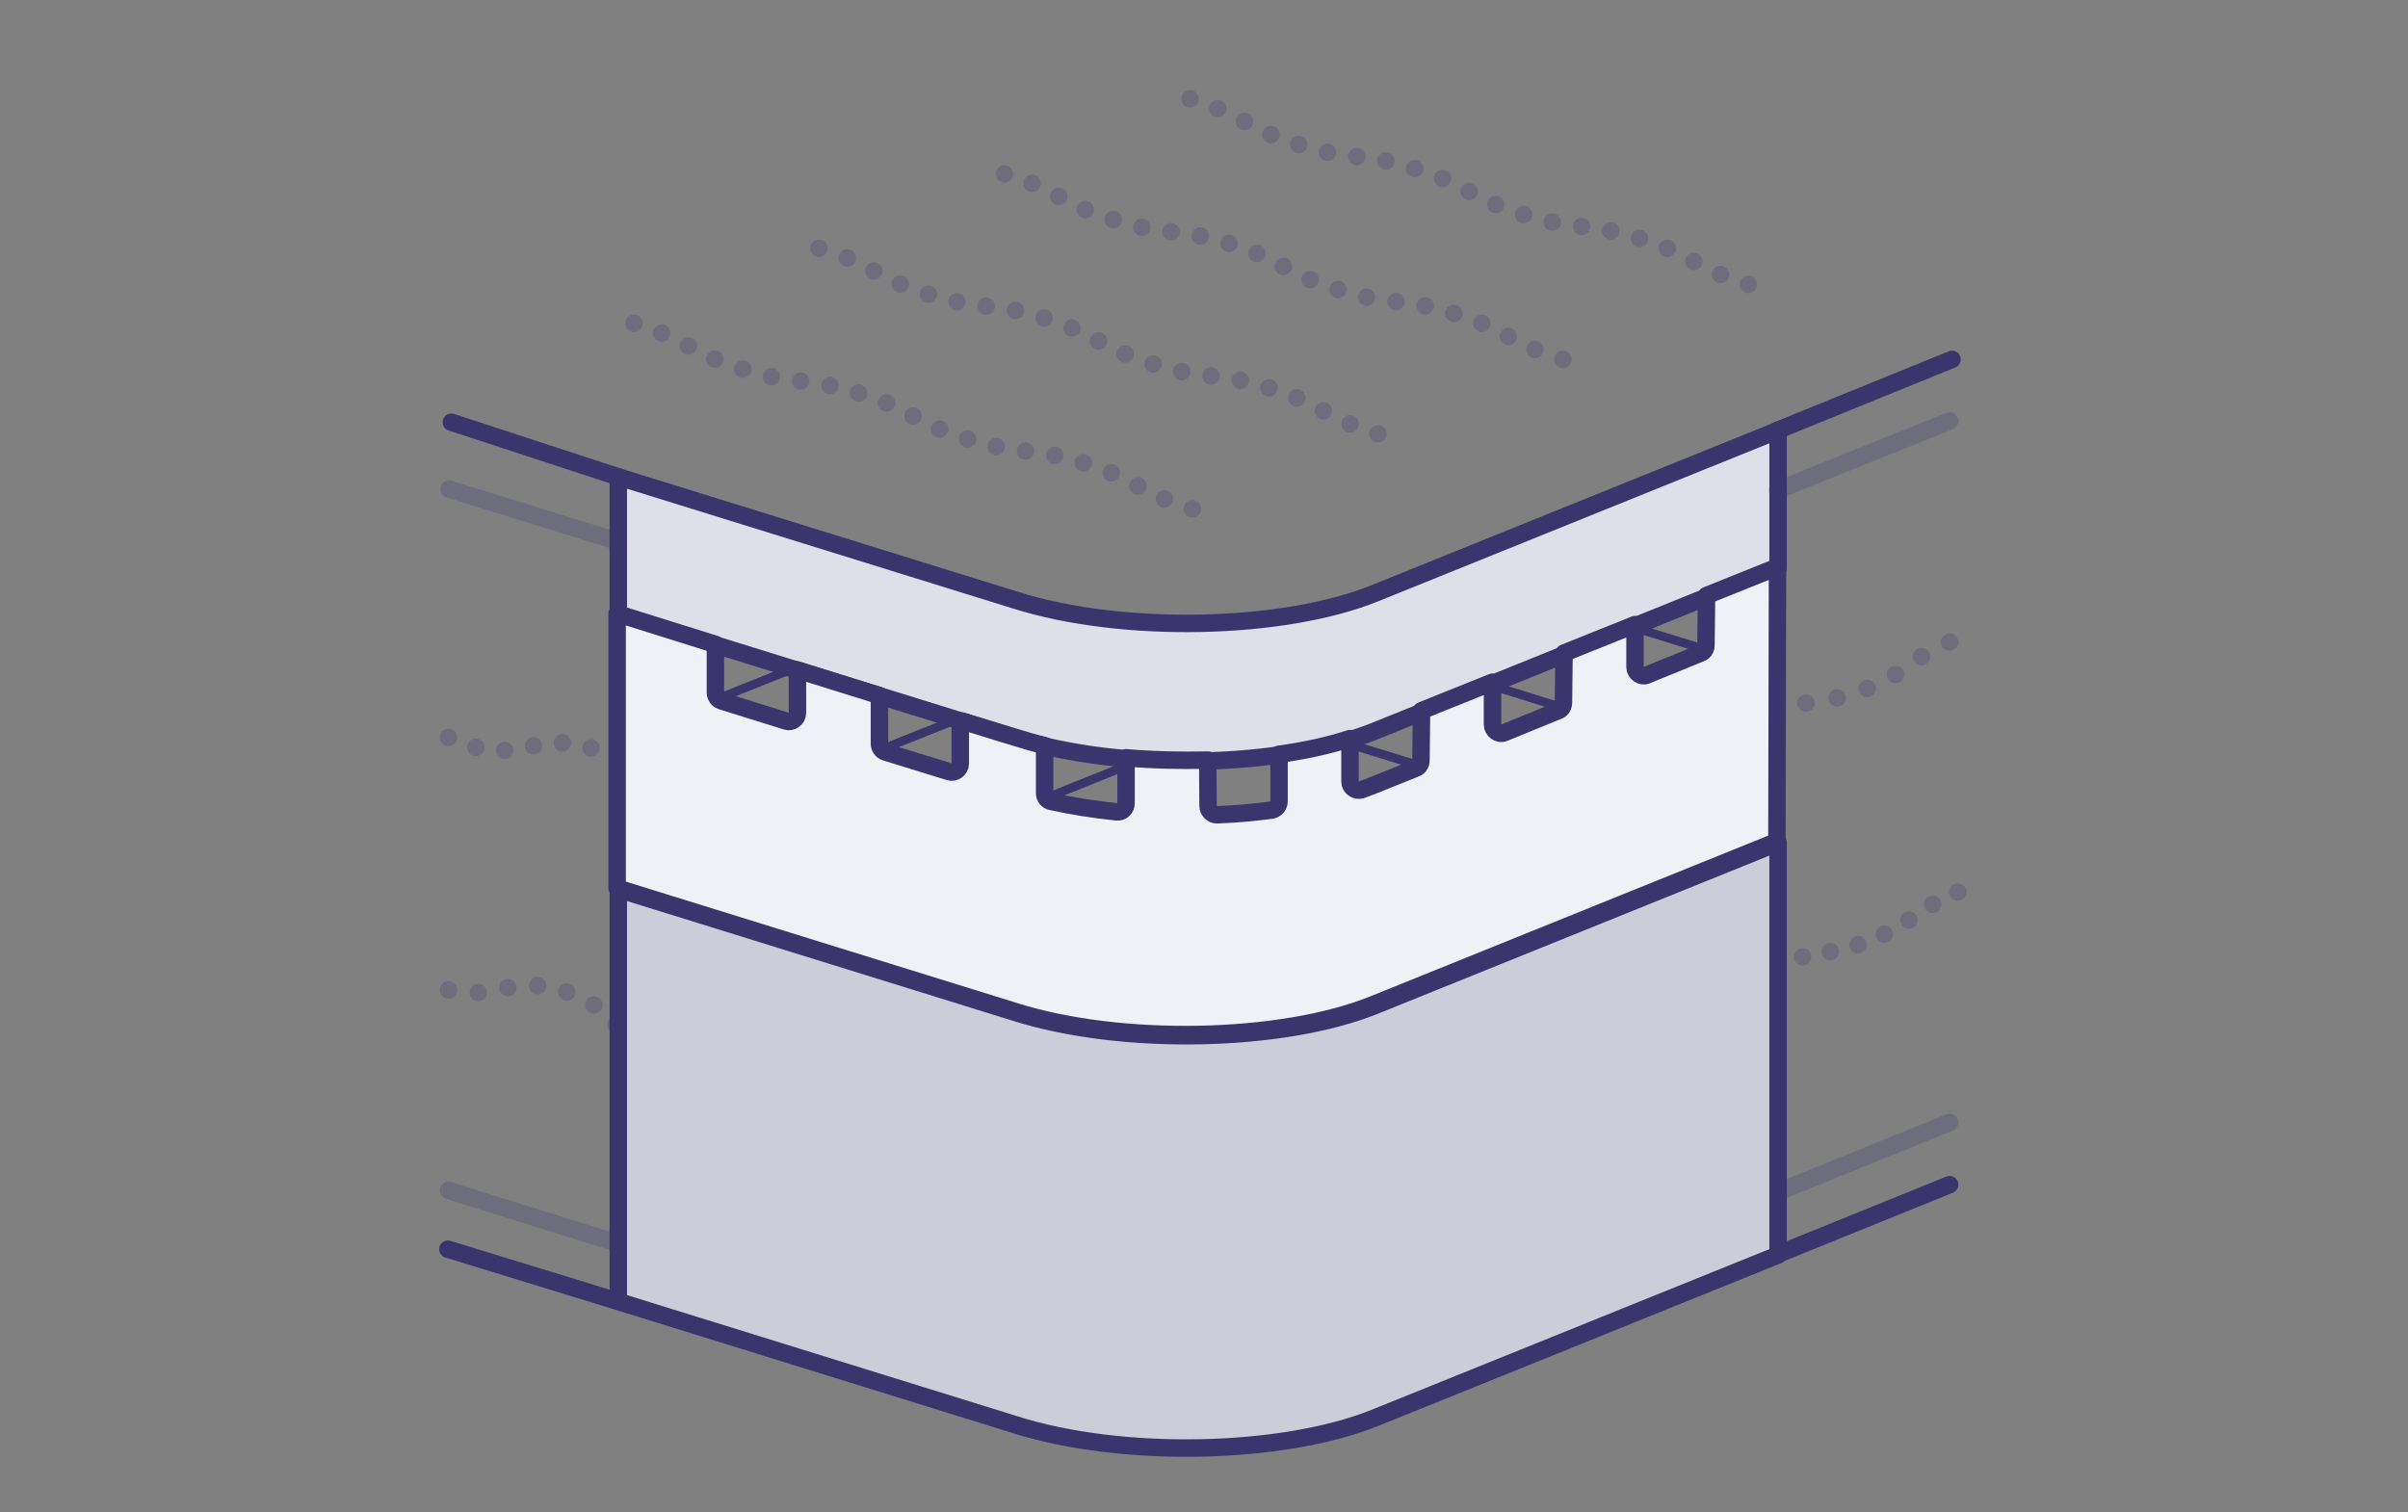
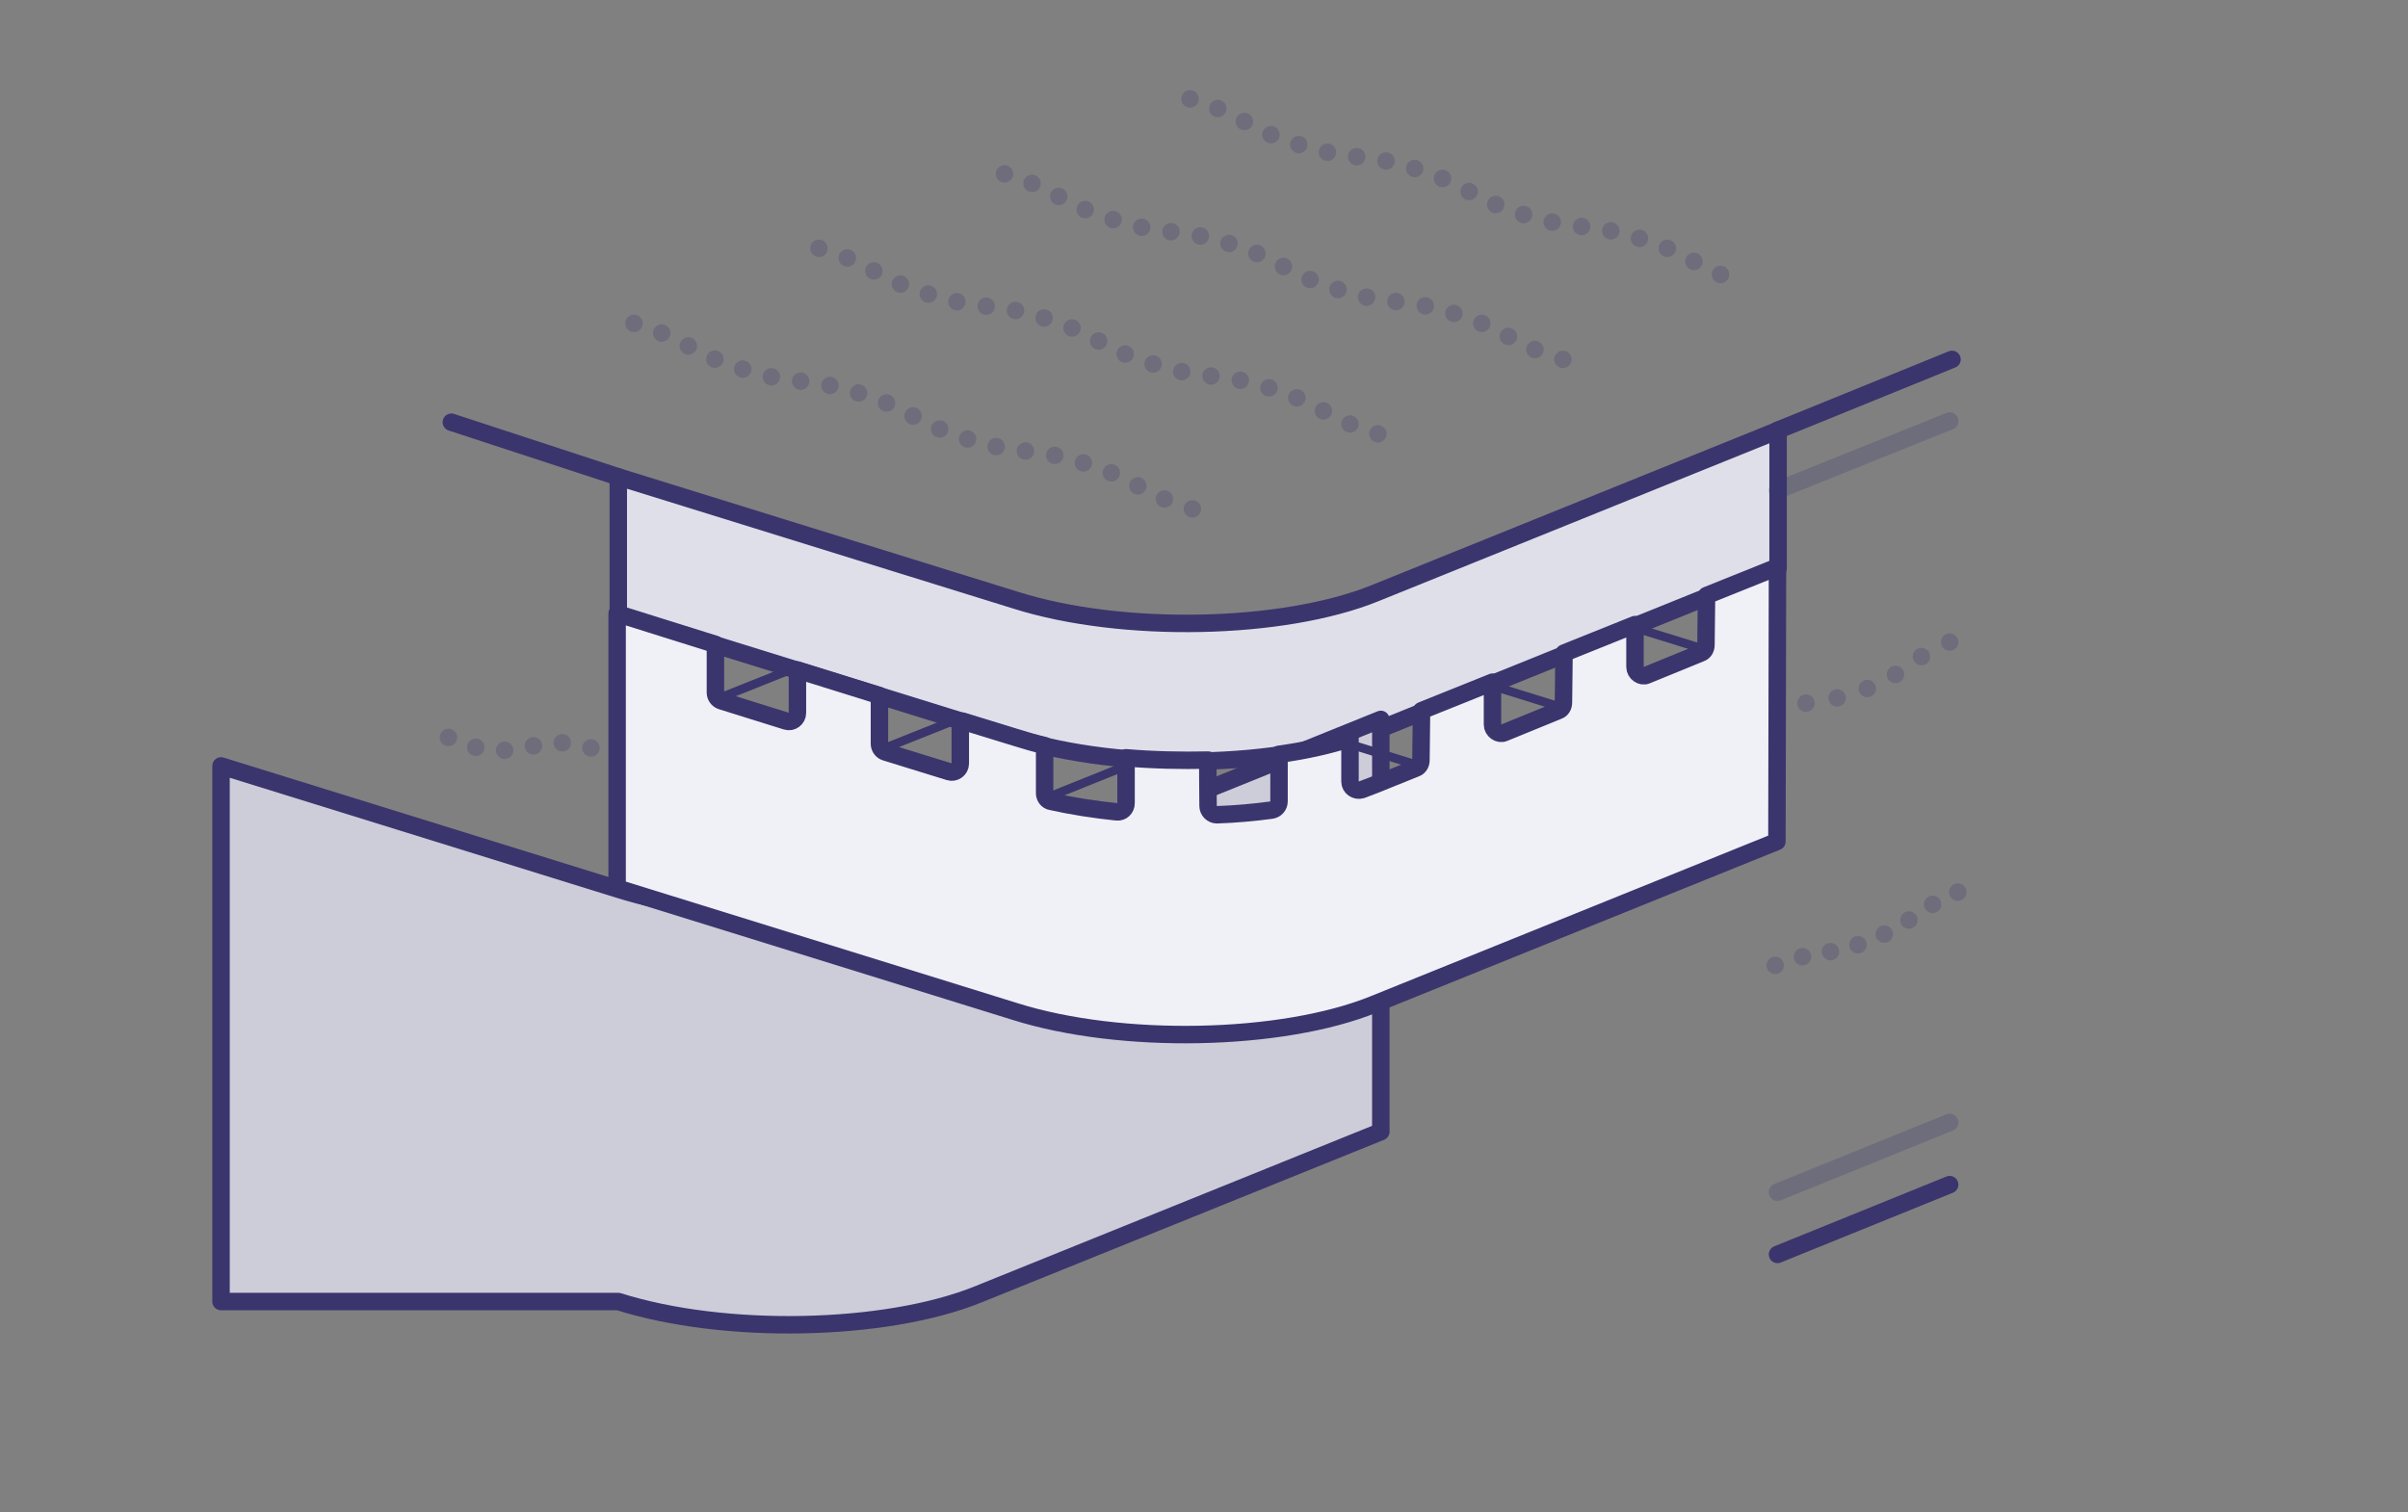
<svg xmlns="http://www.w3.org/2000/svg" version="1.1" id="Layer_1" x="0px" y="0px" viewBox="0 0 414 260" style="enable-background:new 0 0 414 260;" xml:space="preserve">
  <rect x="0" y="0" width="414" height="260" fill="#808080" stroke="none" />
  <style type="text/css">
	.st0{fill:#DFDFEA;stroke:#3A356D;stroke-width:3;stroke-linecap:round;stroke-linejoin:round;stroke-miterlimit:10;}
	.st1{opacity:0.25;}
	.st2{fill:none;stroke:#3A356D;stroke-width:3;stroke-linecap:round;stroke-linejoin:round;}
	.st3{fill:none;stroke:#3A356D;stroke-width:3;stroke-linecap:round;stroke-linejoin:round;stroke-dasharray:0,5.429;}
	.st4{fill:none;stroke:#3A356D;stroke-width:3;stroke-linecap:round;stroke-linejoin:round;stroke-dasharray:0,4.885;}
	
		.st5{opacity:0.25;fill:none;stroke:#3A356D;stroke-width:3;stroke-linecap:round;stroke-linejoin:round;stroke-miterlimit:10;enable-background:new    ;}
	.st6{fill:none;stroke:#3A356D;stroke-width:3;stroke-linecap:round;stroke-linejoin:round;stroke-miterlimit:10;}
	.st7{fill:none;stroke:#3A356D;stroke-width:3;stroke-linecap:round;stroke-linejoin:round;stroke-dasharray:0,5.154;}
	.st8{fill:none;stroke:#3A356D;stroke-width:3;stroke-linecap:round;stroke-linejoin:round;stroke-dasharray:0,5.012;}
	.st9{fill:#CDCCD9;stroke:#3A356D;stroke-width:3;stroke-linecap:round;stroke-linejoin:round;stroke-miterlimit:10;}
	.st10{fill:#F0F0F7;stroke:#3A356D;stroke-width:3;stroke-linecap:round;stroke-linejoin:round;stroke-miterlimit:10;}
	.st11{fill:none;stroke:#3A356D;stroke-width:3;stroke-linecap:round;stroke-linejoin:round;stroke-dasharray:0,5.094;}
	.st12{fill:none;stroke:#3A356D;stroke-width:3;stroke-linecap:round;stroke-linejoin:round;stroke-dasharray:0,5.094;}
	.st13{fill:none;stroke:#3A356D;stroke-width:3;stroke-linecap:round;stroke-linejoin:round;stroke-dasharray:0,5.096;}
	.st14{fill:none;stroke:#3A356D;stroke-width:1.5;stroke-linecap:round;stroke-linejoin:round;stroke-miterlimit:10;}
</style>
  <g>
    <path class="st0" d="M106.3,105.7l68.3,21.2c18.3,5.8,45.9,5.2,61.8-1.2l69.3-28V74l-69.3,28c-15.8,6.4-43.5,7-61.8,1.2L106.3,82   V105.7z" />
    <g class="st1">
      <g>
-         <line class="st2" x1="305.4" y1="122.5" x2="305.4" y2="122.5" />
        <path class="st3" d="M310.5,120.9c3.3-0.7,5.2-0.4,10.5-2.5c6.5-2.6,6.8-4.4,11.7-6.8" />
        <line class="st2" x1="335.2" y1="110.4" x2="335.2" y2="110.4" />
      </g>
    </g>
    <g class="st1">
      <g>
        <line class="st2" x1="305.2" y1="166" x2="305.2" y2="166" />
        <path class="st4" d="M309.9,164.5c4-1,5.9-0.5,11.8-2.9c7-2.8,7.2-4.6,12.7-7.2" />
        <line class="st2" x1="336.6" y1="153.4" x2="336.6" y2="153.4" />
      </g>
    </g>
    <line class="st5" x1="335.2" y1="193" x2="305.6" y2="205" />
    <line class="st6" x1="335.2" y1="203.7" x2="305.6" y2="215.7" />
    <line class="st5" x1="335.2" y1="72.4" x2="305.6" y2="84.3" />
    <g class="st1">
      <g>
        <line class="st2" x1="105.9" y1="176.2" x2="105.9" y2="176.2" />
        <path class="st7" d="M102.1,172.8c-1.3-0.9-3-1.7-5.3-2.4c-8.3-2.6-10.8,0.8-17.2,0.3" />
        <line class="st2" x1="77.1" y1="170.2" x2="77.1" y2="170.2" />
      </g>
    </g>
-     <line class="st5" x1="105.9" y1="213.7" x2="77.1" y2="204.7" />
    <g class="st1">
      <g>
        <line class="st2" x1="106.3" y1="130.6" x2="106.3" y2="130.6" />
        <path class="st8" d="M101.6,128.6c-9.7-2.9-11.4,2.5-21.3-0.5c-0.3-0.1-0.6-0.2-0.9-0.3" />
        <line class="st2" x1="77.1" y1="126.8" x2="77.1" y2="126.8" />
      </g>
    </g>
-     <line class="st5" x1="105.9" y1="93" x2="77.2" y2="84.1" />
    <line class="st6" x1="106.3" y1="82" x2="77.6" y2="72.6" />
    <line class="st6" x1="305.6" y1="74" x2="335.6" y2="61.8" />
    <line class="st6" x1="106" y1="223.7" x2="77" y2="214.8" />
-     <path class="st9" d="M106.3,223.8l68.3,21.2c18.3,5.8,45.9,5.2,61.8-1.2l69.3-28v-70.9l-69.3,28c-15.8,6.4-43.5,7-61.8,1.2   l-68.3-21.2V223.8z" />
+     <path class="st9" d="M106.3,223.8c18.3,5.8,45.9,5.2,61.8-1.2l69.3-28v-70.9l-69.3,28c-15.8,6.4-43.5,7-61.8,1.2   l-68.3-21.2V223.8z" />
    <path class="st10" d="M165.5,124l9.1,2.8c1.6,0.5,3.3,1,5,1.4v8.2c0,0.7,0.5,1.3,1.1,1.4c3.6,0.8,7.4,1.4,11.3,1.8   c0.9,0.1,1.6-0.6,1.6-1.5v-7.8c4.6,0.4,9.4,0.5,14.1,0.4c-0.1,0.1,0,5.3,0,7.9c0,0.8,0.7,1.5,1.5,1.5c3.2-0.1,6.4-0.4,9.4-0.8   c0.7-0.1,1.3-0.7,1.3-1.5v-8.1c4.4-0.6,8.5-1.5,12.2-2.7v7.4c0,1,1,1.7,2,1.4c0.7-0.3,1.4-0.5,2.1-0.8l7.2-2.9   c0.6-0.2,0.9-0.8,0.9-1.4l0.1-8.5l12.2-4.9v7.3c0,1,1.1,1.8,2,1.4l9.3-3.8c0.6-0.2,0.9-0.8,0.9-1.4l0.1-8.5l12.2-4.9v7.3   c0,1,1.1,1.8,2,1.4l9.3-3.8c0.6-0.2,0.9-0.8,0.9-1.4l0.1-8.5l12.2-4.9l-0.1,47.2l-69.3,28c-15.8,6.4-43.5,7-61.8,1.2l-68.3-21.2   v-47.2l16.9,5.3v8.3c0,0.6,0.4,1.2,1,1.4l11.2,3.5c0.9,0.3,1.9-0.4,1.9-1.4v-7.4l14.1,4.4v8.3c0,0.6,0.4,1.2,1,1.4l11,3.4   c0.9,0.3,1.9-0.4,1.9-1.4V124" />
    <g>
      <g class="st1">
        <g>
          <line class="st2" x1="205" y1="87.5" x2="205" y2="87.5" />
          <path class="st11" d="M200.2,85.8c-5-2.1-6.2-3.8-13.9-6.2c-9.7-3-10.3-1.1-19.9-4.1c-9.7-3-9.1-4.9-18.7-7.9      c-9.7-3-10.3-1.1-19.9-4.1c-8.8-2.7-9.1-4.6-16.3-7.1" />
          <line class="st2" x1="109" y1="55.6" x2="109" y2="55.6" />
        </g>
      </g>
      <g class="st1">
        <g>
          <line class="st2" x1="236.9" y1="74.6" x2="236.9" y2="74.6" />
          <path class="st12" d="M232.1,72.9c-5-2.1-6.2-3.8-13.9-6.2c-9.7-3-10.3-1.1-19.9-4.1c-9.7-3-9.1-4.9-18.7-7.9      c-9.7-3-10.3-1.1-19.9-4.1c-8.8-2.7-9.1-4.6-16.3-7.1" />
          <line class="st2" x1="140.8" y1="42.7" x2="140.8" y2="42.7" />
        </g>
      </g>
      <g class="st1">
        <g>
          <line class="st2" x1="268.7" y1="61.8" x2="268.7" y2="61.8" />
          <path class="st13" d="M263.9,60.1c-5-2.1-6.2-3.8-13.9-6.2c-9.7-3-10.3-1.1-19.9-4.1c-9.7-3-9.1-4.9-18.7-7.9      c-9.7-3-10.3-1.1-19.9-4.1c-8.8-2.7-9.1-4.6-16.3-7.1" />
          <line class="st2" x1="172.7" y1="29.9" x2="172.7" y2="29.9" />
        </g>
      </g>
      <g class="st1">
        <g>
-           <line class="st2" x1="300.6" y1="48.9" x2="300.6" y2="48.9" />
          <path class="st11" d="M295.8,47.2c-5-2.1-6.2-3.8-13.9-6.2c-9.7-3-10.3-1.1-19.9-4.1c-9.7-3-9.1-4.9-18.7-7.9      c-9.7-3-10.3-1.1-19.9-4.1c-8.8-2.7-9.1-4.6-16.3-7.1" />
          <line class="st2" x1="204.6" y1="17" x2="204.6" y2="17" />
        </g>
      </g>
    </g>
    <line class="st14" x1="280.6" y1="107.8" x2="293.2" y2="111.7" />
    <line class="st14" x1="256.8" y1="118" x2="268.7" y2="121.7" />
    <line class="st14" x1="232.2" y1="128" x2="244.1" y2="131.7" />
    <line class="st14" x1="179.9" y1="137.2" x2="193.6" y2="131.7" />
    <line class="st14" x1="151.7" y1="128.8" x2="164.5" y2="123.7" />
    <line class="st14" x1="123.5" y1="120.1" x2="136.3" y2="115" />
  </g>
</svg>